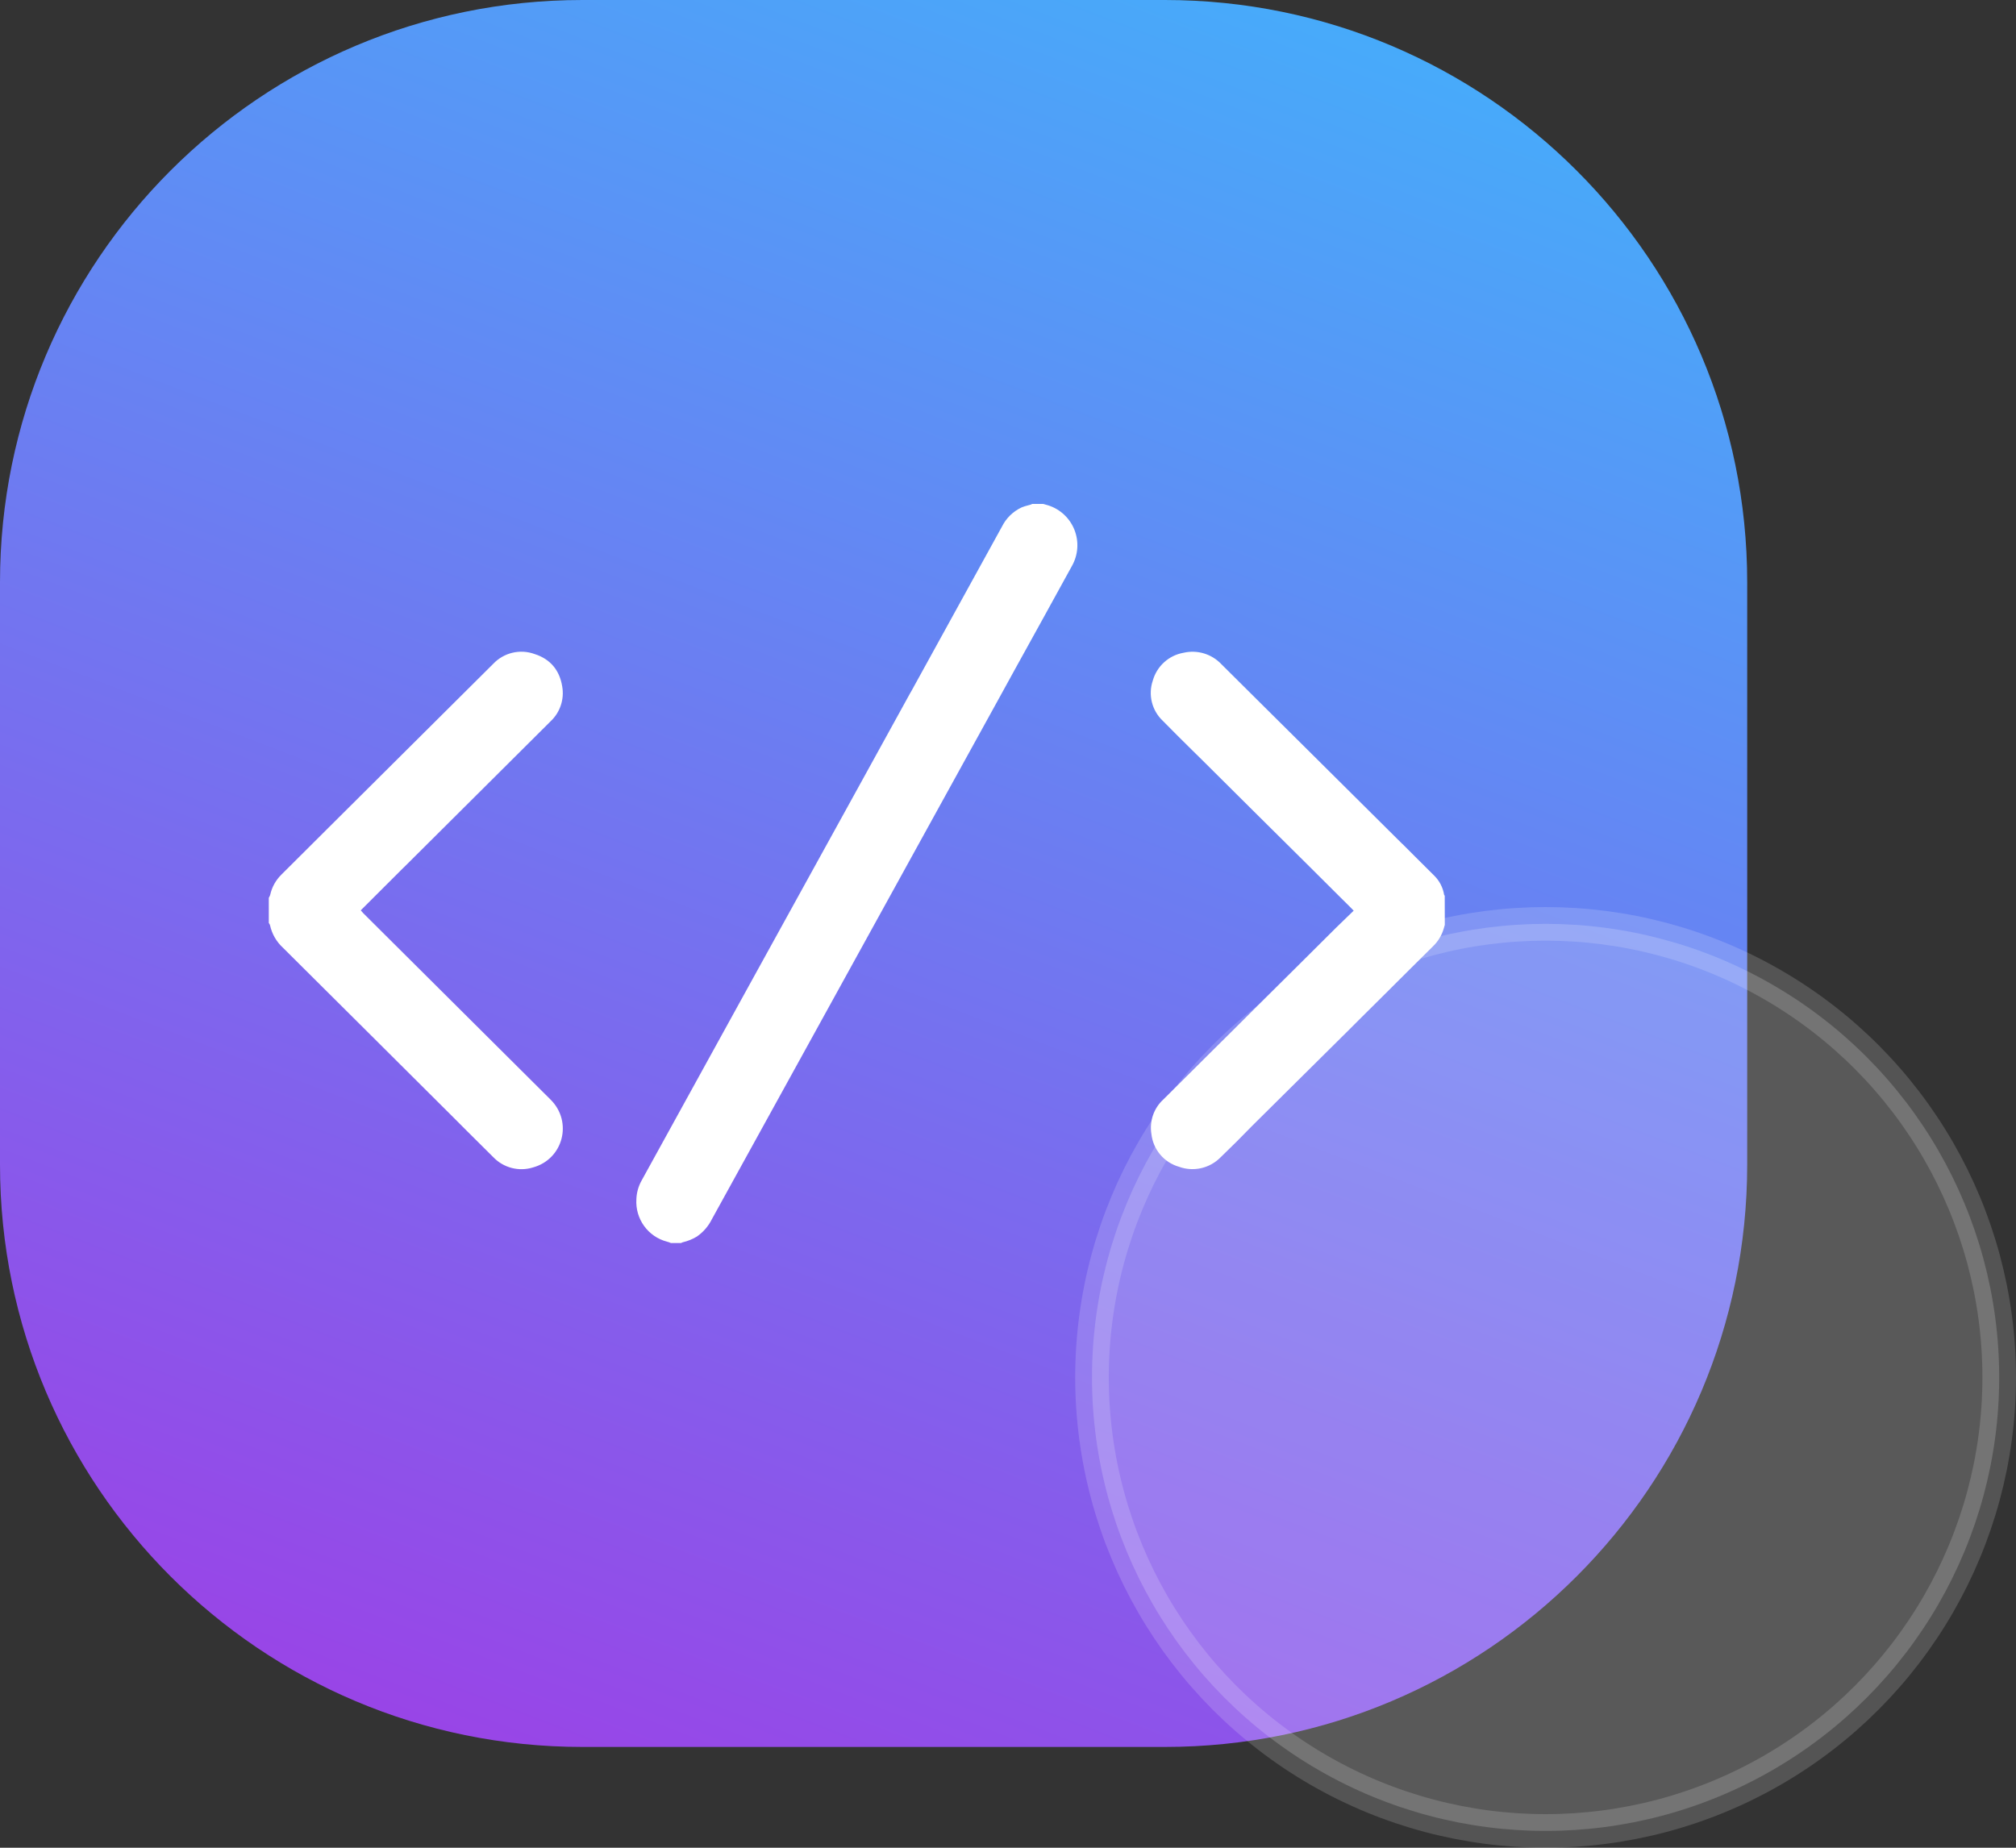
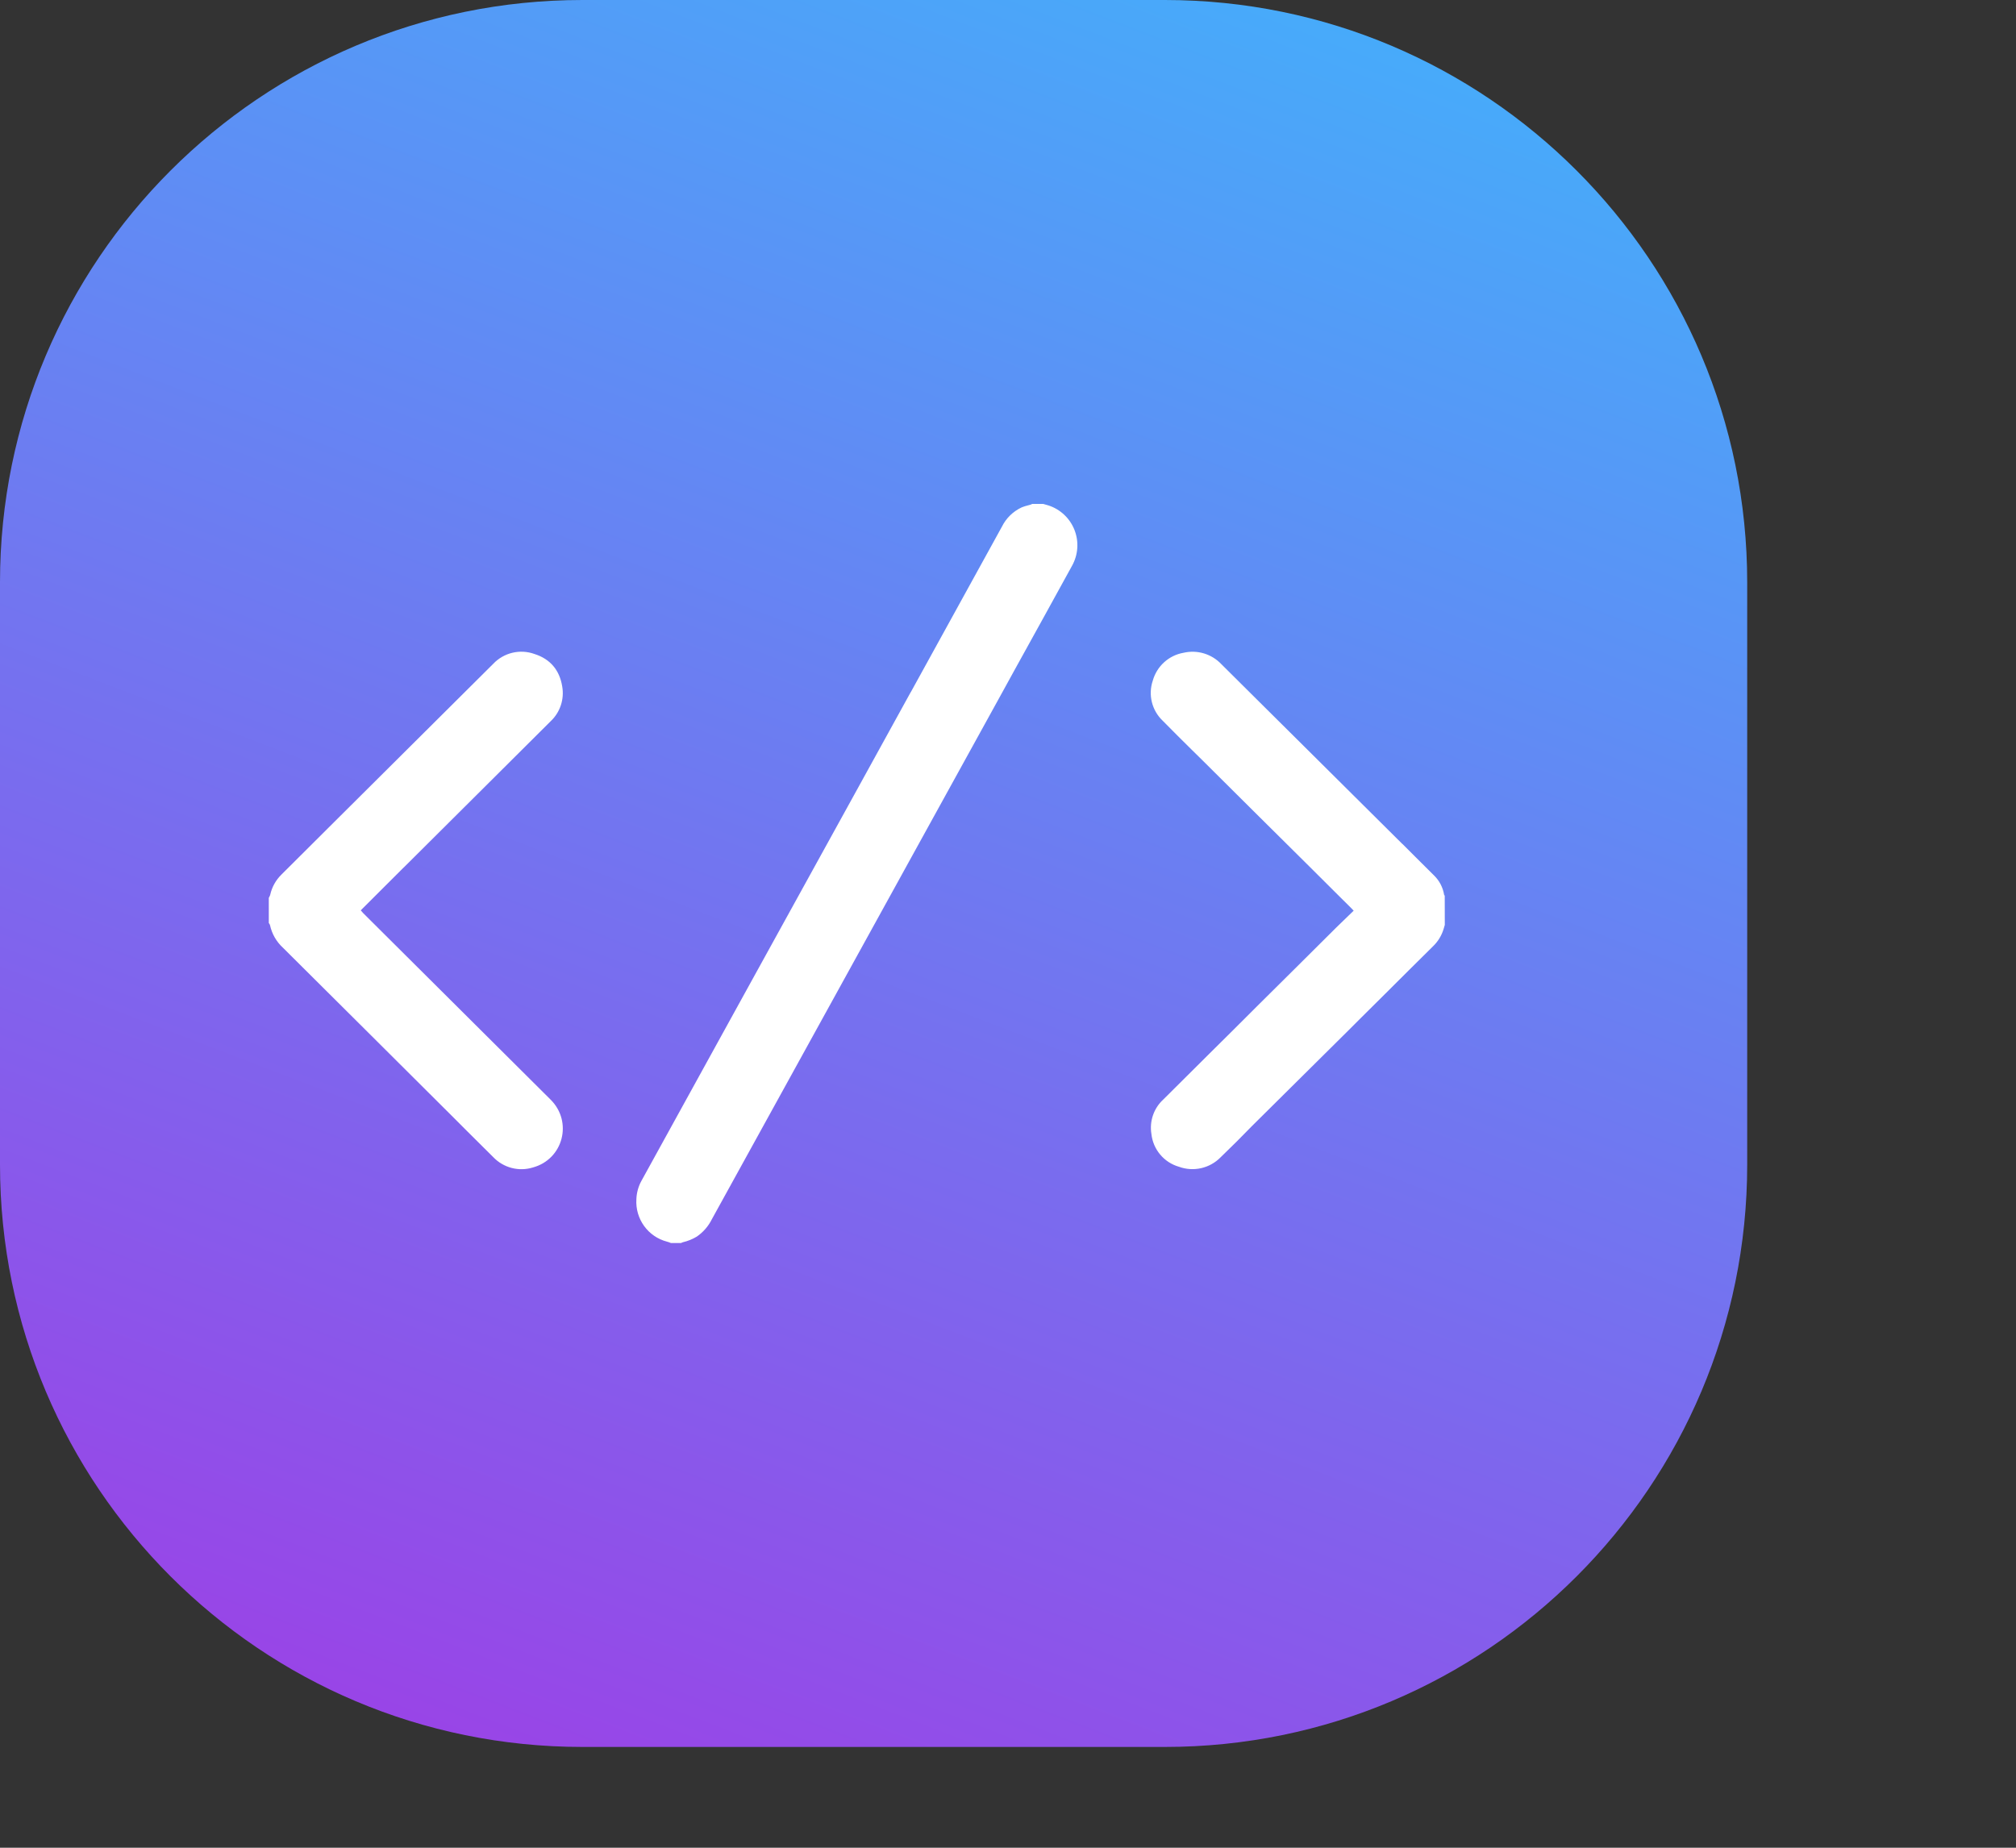
<svg xmlns="http://www.w3.org/2000/svg" width="60px" height="55px" viewBox="0 0 60 55" version="1.1">
  <rect x="0" y="0" width="60" height="55" fill="#333333" stroke="none" />
  <title>脚本</title>
  <defs>
    <linearGradient x1="82.459%" y1="-26.176%" x2="19.186%" y2="138.72%" id="linearGradient-1">
      <stop stop-color="#32C5FF" offset="0%" />
      <stop stop-color="#B620E0" offset="100%" />
    </linearGradient>
  </defs>
  <g id="页面-1" stroke="none" stroke-width="1" fill="none" fill-rule="evenodd">
    <g id="视频定制pc" transform="translate(-395, -2172)">
      <g id="服务特色" transform="translate(0, 1875.461)">
        <g id="编组-16" transform="translate(360, 223.539)">
          <g id="脚本" transform="translate(35, 73)">
            <rect id="矩形" fill="#000000" fill-rule="nonzero" opacity="0" x="0" y="0" width="52" height="52" />
            <path d="M0,17.333 C0,7.76 7.76,0 17.333,0 L34.667,0 C44.24,0 52,7.76 52,17.333 L52,34.667 C52,44.24 44.24,52 34.667,52 L17.333,52 C7.76,52 0,44.24 0,34.667 L0,17.333 Z" id="路径" fill="url(#linearGradient-1)" fill-rule="nonzero" />
            <path d="M31.048,15 L31.201,15.044 C31.555,15.157 31.841,15.425 31.978,15.773 C32.115,16.121 32.089,16.512 31.907,16.839 C31.338,17.876 30.767,18.911 30.194,19.946 L29.783,20.694 L26.918,25.892 L26.911,25.905 L21.188,36.289 C21.085,36.498 20.93,36.677 20.738,36.809 C20.61,36.886 20.472,36.942 20.327,36.976 C20.307,36.981 20.289,36.989 20.272,37 L19.968,37 C19.931,36.985 19.893,36.969 19.854,36.96 C19.286,36.814 18.902,36.282 18.94,35.693 C18.947,35.502 18.999,35.315 19.091,35.148 L22.267,29.381 C23.327,27.46 24.386,25.539 25.445,23.617 L27.103,20.606 L27.108,20.601 L29.82,15.675 C29.945,15.423 30.152,15.222 30.407,15.103 C30.468,15.077 30.533,15.059 30.599,15.042 L30.678,15.02 C30.693,15.015 30.708,15.008 30.722,15 L31.048,15 L31.048,15 Z M8,26.726 C8.005,26.716 8.01,26.707 8.015,26.697 C8.027,26.677 8.036,26.656 8.042,26.634 C8.093,26.404 8.21,26.195 8.378,26.031 L9.953,24.462 L14.678,19.761 C14.995,19.426 15.478,19.311 15.91,19.468 C16.376,19.616 16.654,19.948 16.732,20.43 C16.8,20.812 16.671,21.203 16.389,21.468 L14.204,23.644 L12.016,25.822 L12.014,25.822 L10.798,27.036 L10.737,27.098 C10.761,27.127 10.786,27.156 10.813,27.184 L16.387,32.732 C17.052,33.392 16.763,34.507 15.857,34.752 C15.439,34.88 14.984,34.761 14.681,34.444 C14.418,34.186 14.158,33.924 13.897,33.665 L13.508,33.275 C11.815,31.586 10.117,29.898 8.42,28.209 C8.227,28.032 8.093,27.799 8.037,27.542 C8.032,27.523 8.023,27.505 8.011,27.489 C8.007,27.484 8.004,27.479 8,27.474 L8,26.726 L8,26.726 Z M42.963,27.657 L43,27.531 L42.998,26.66 L42.991,26.653 C42.986,26.649 42.982,26.642 42.98,26.636 C42.944,26.413 42.836,26.209 42.674,26.053 C42.487,25.866 42.3,25.68 42.112,25.494 L41.738,25.12 L41.731,25.116 L38.901,22.304 L37.625,21.037 L36.35,19.77 C36.061,19.464 35.632,19.335 35.223,19.431 C34.785,19.507 34.43,19.83 34.309,20.26 C34.166,20.681 34.282,21.148 34.604,21.453 C34.891,21.747 35.186,22.038 35.479,22.328 L35.775,22.619 L37.372,24.207 C37.907,24.735 38.439,25.265 38.973,25.795 C39.246,26.068 39.52,26.343 39.797,26.616 L40.209,27.025 L40.266,27.085 L40.288,27.107 C40.116,27.275 39.944,27.442 39.771,27.608 L38.581,28.792 L37.391,29.973 C36.932,30.435 36.468,30.893 36.007,31.35 L34.622,32.728 C34.339,32.987 34.206,33.373 34.268,33.753 C34.318,34.216 34.642,34.602 35.088,34.73 C35.522,34.888 36.007,34.777 36.33,34.446 C36.647,34.141 36.958,33.831 37.264,33.515 L39.802,30.998 L40.163,30.64 L40.524,30.279 L41.233,29.575 C41.707,29.1 42.184,28.629 42.661,28.156 C42.802,28.017 42.905,27.846 42.963,27.657 L42.963,27.657 Z" id="形状" fill="#FFFFFF" fill-rule="nonzero" />
-             <circle id="椭圆形" stroke-opacity="0.407" stroke="#FFFFFF" fill-opacity="0.466" fill="#FFFFFF" opacity="0.4" cx="46" cy="41" r="13.5" />
          </g>
        </g>
      </g>
    </g>
  </g>
</svg>